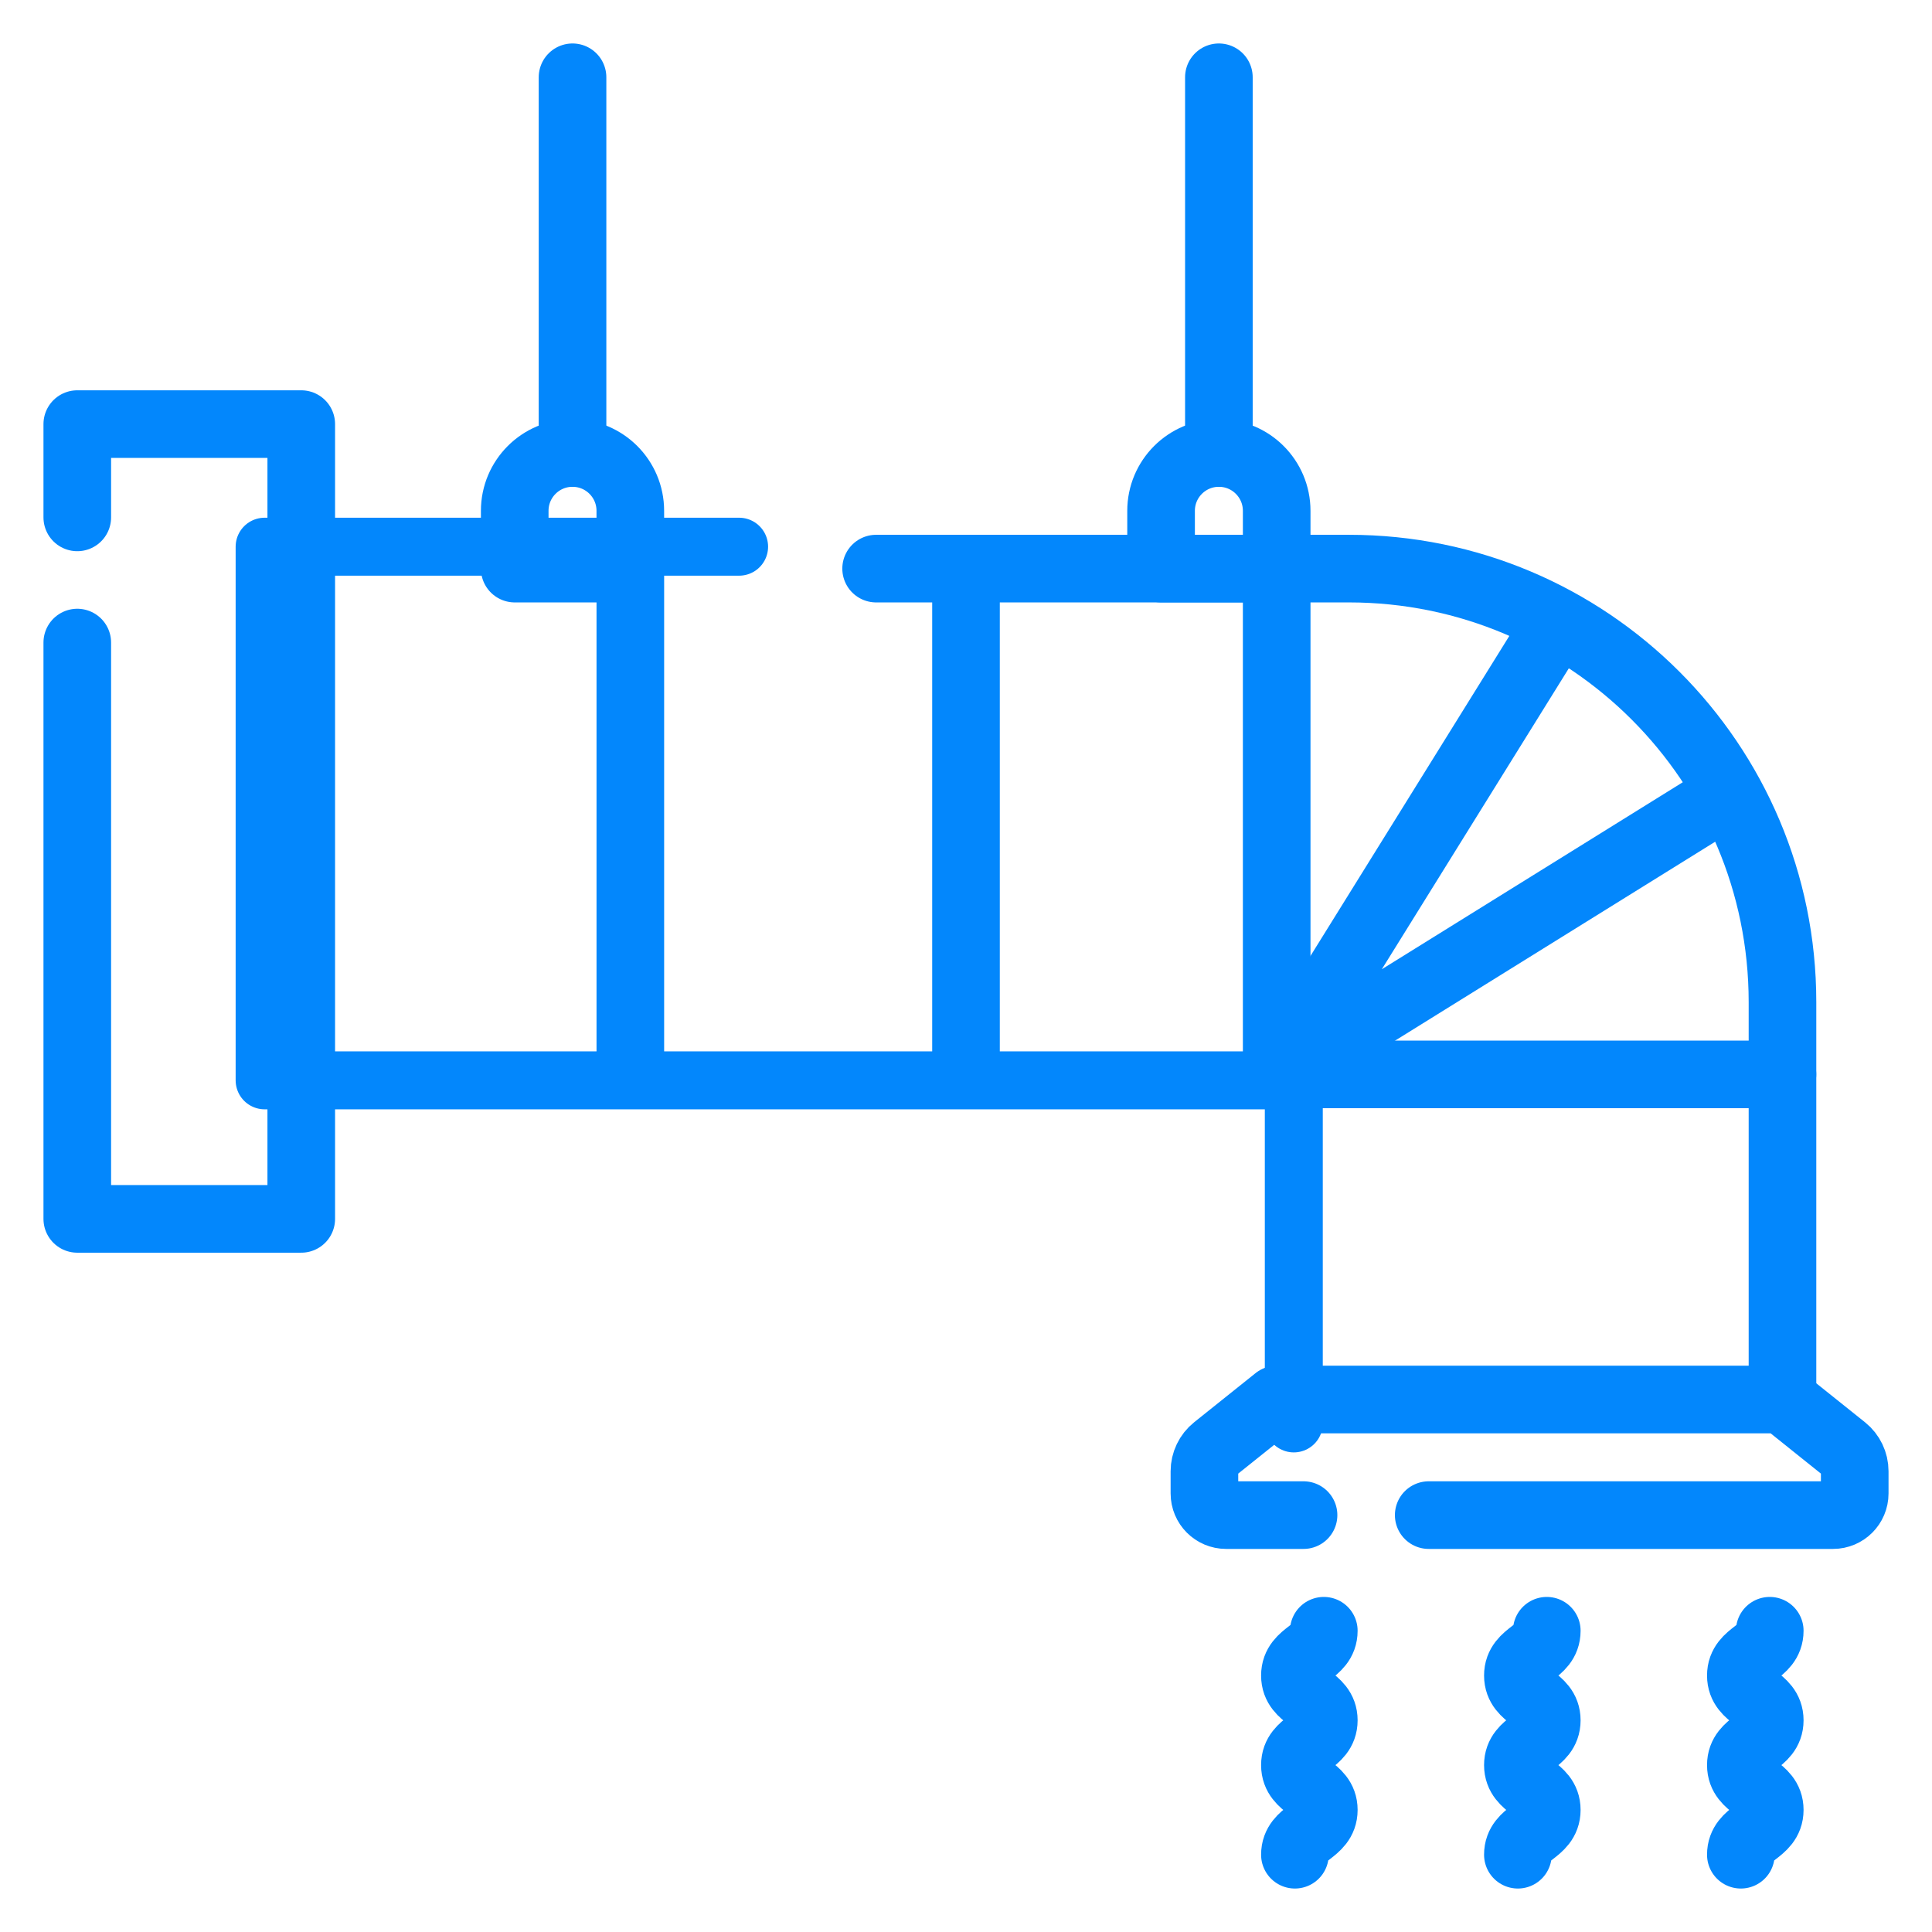
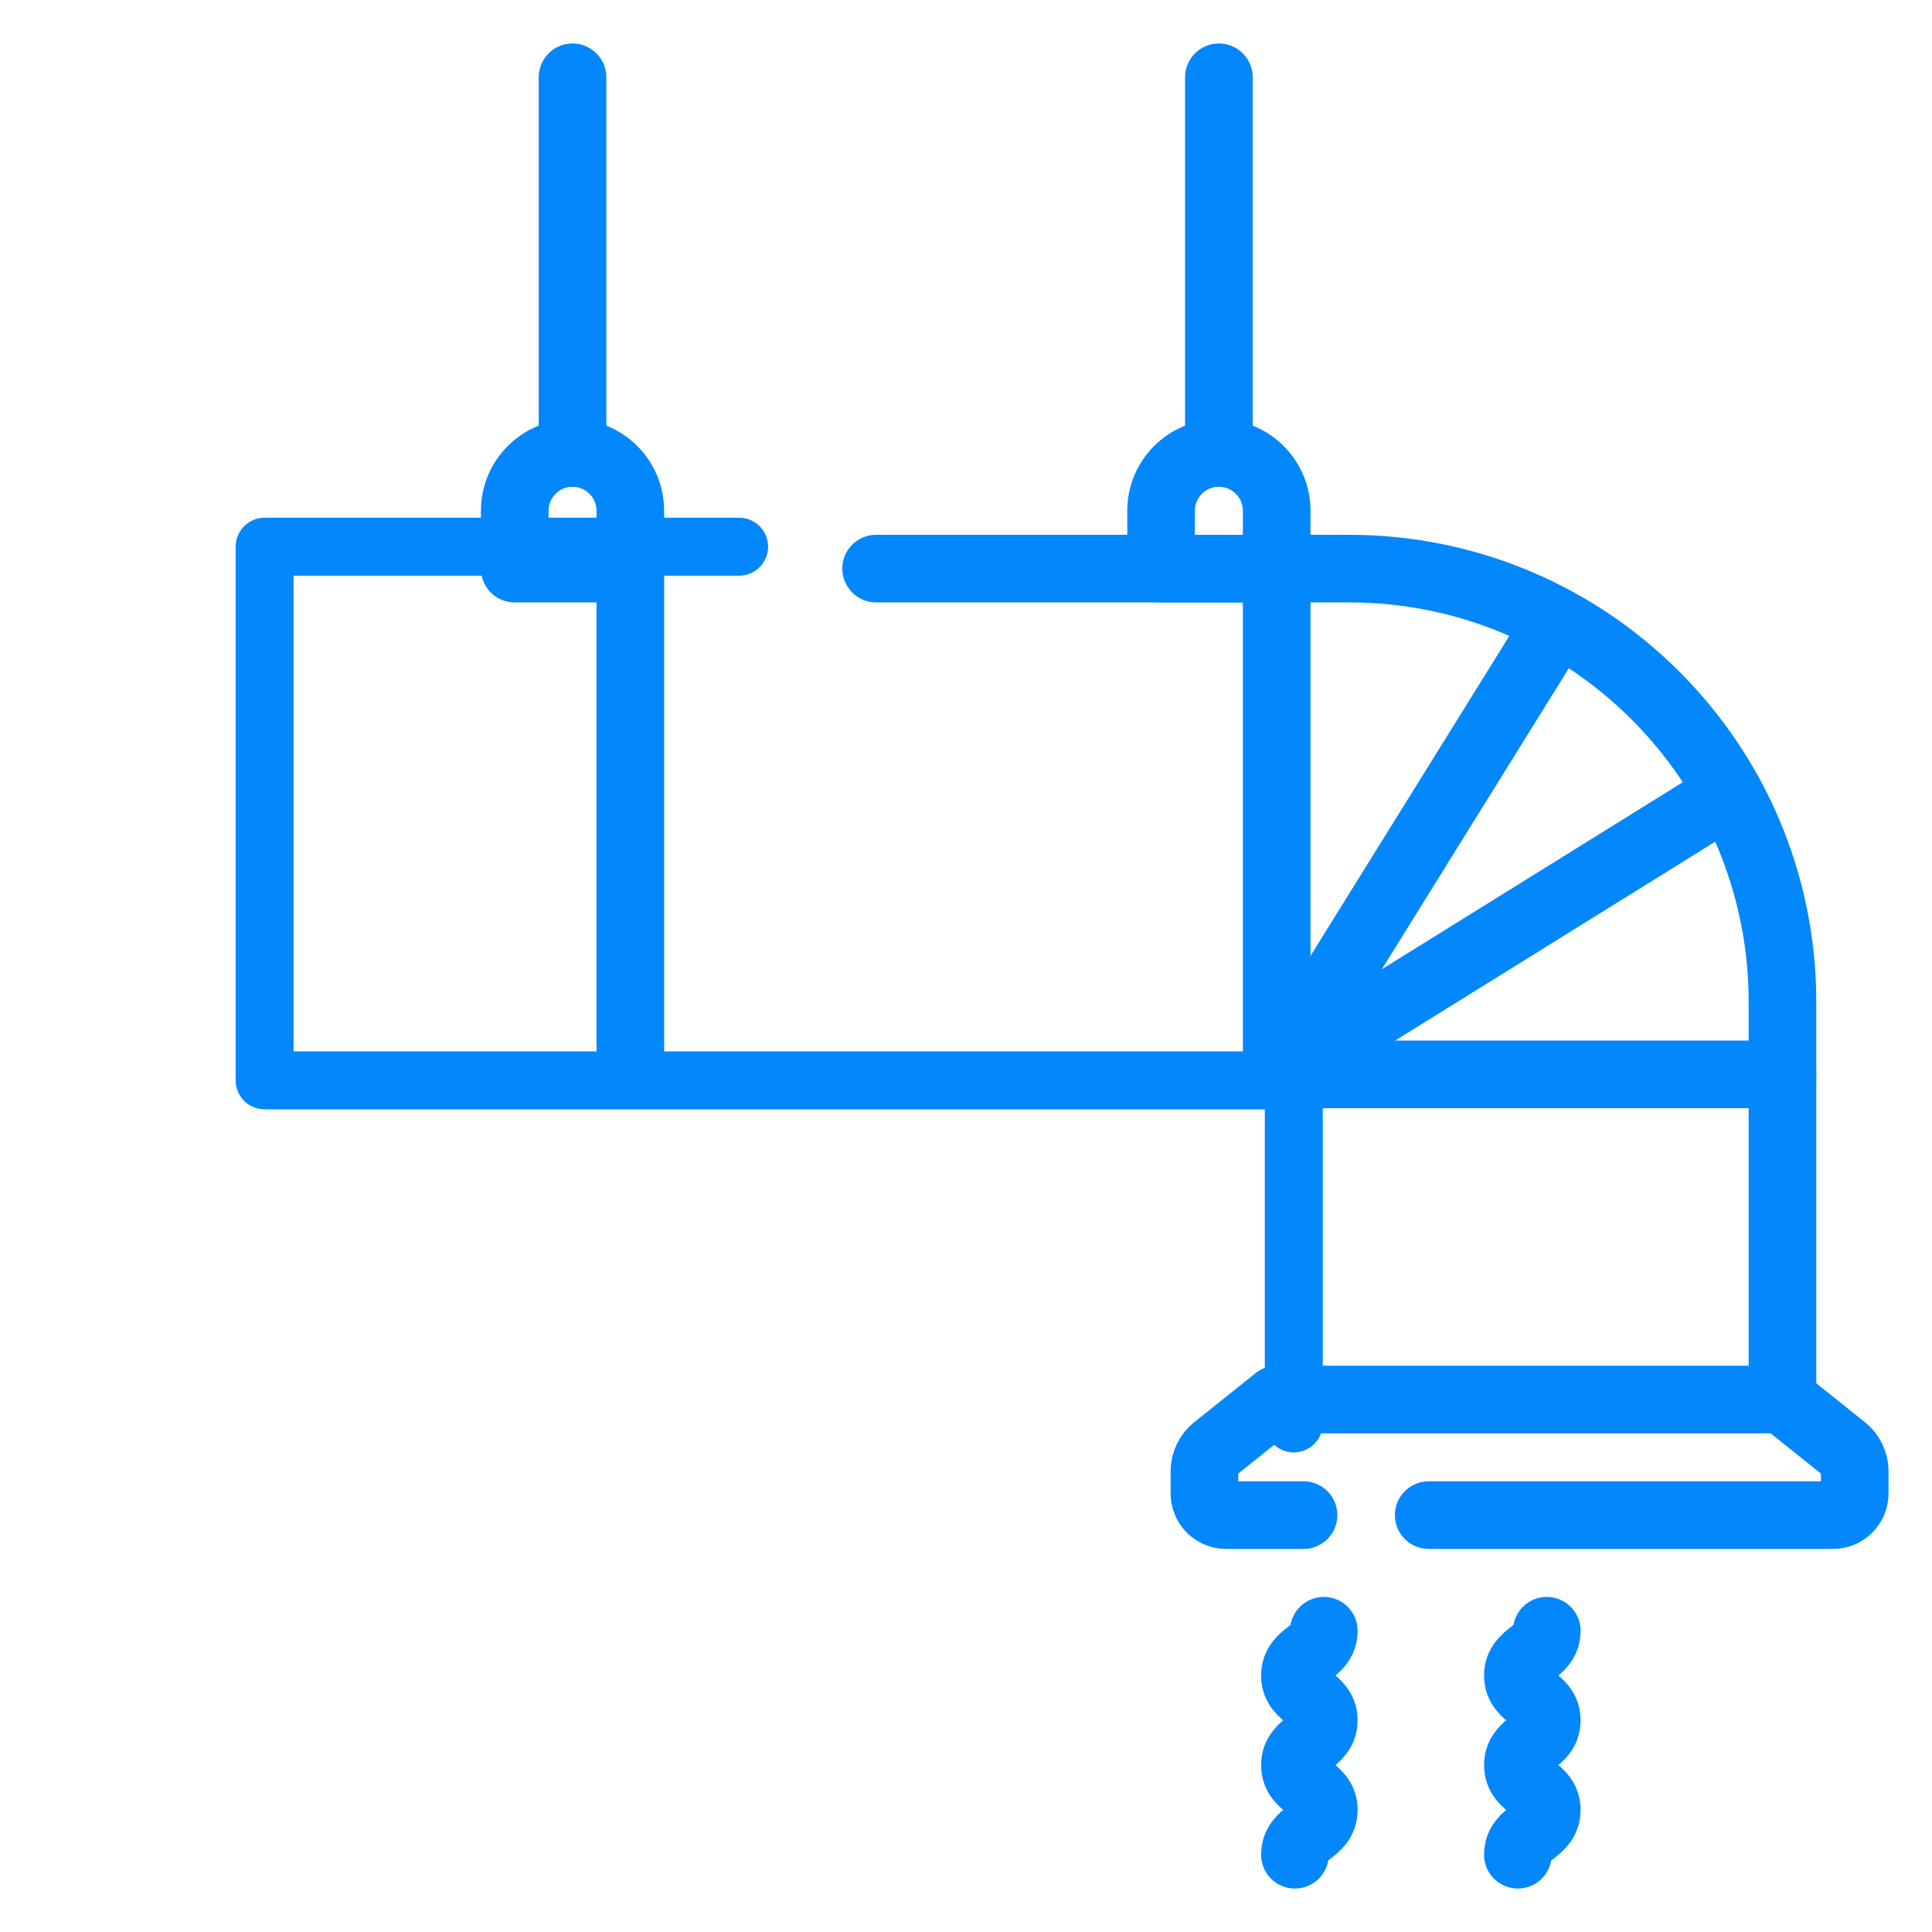
<svg xmlns="http://www.w3.org/2000/svg" width="100" height="100" viewBox="0 0 100 100" fill="none">
  <path d="M38.256 28.297H13.697V55.918H66.967V73.676" stroke="#0387FC" stroke-width="3" stroke-miterlimit="10" stroke-linecap="round" stroke-linejoin="round" />
  <path d="M45.348 29.431H69.822C82.213 29.431 92.261 39.477 92.261 51.87V72.439" stroke="#0387FC" stroke-width="3.5" stroke-miterlimit="10" stroke-linecap="round" stroke-linejoin="round" />
  <path d="M73.95 78.422H94.878C95.498 78.422 96 77.921 96 77.3V76.151C96 75.695 95.793 75.266 95.439 74.983L92.261 72.439H66.081L62.902 74.983C62.727 75.123 62.586 75.301 62.489 75.503C62.392 75.705 62.341 75.927 62.341 76.151V77.3C62.341 77.921 62.843 78.422 63.463 78.422H67.471" stroke="#0387FC" stroke-width="3.5" stroke-miterlimit="10" stroke-linecap="round" stroke-linejoin="round" />
  <path d="M66.081 29.431V55.61H92.26" stroke="#0387FC" stroke-width="3.5" stroke-miterlimit="10" stroke-linecap="round" stroke-linejoin="round" />
  <path d="M80.589 32.262L66.081 55.61L89.429 41.102" stroke="#0387FC" stroke-width="3.5" stroke-miterlimit="10" stroke-linecap="round" stroke-linejoin="round" />
-   <path d="M50 29.431V55.61" stroke="#0387FC" stroke-width="3.5" stroke-miterlimit="10" stroke-linecap="round" stroke-linejoin="round" />
  <path d="M32.626 29.431V55.61" stroke="#0387FC" stroke-width="3.5" stroke-miterlimit="10" stroke-linecap="round" stroke-linejoin="round" />
-   <path d="M4 33.259V63.089H15.593V21.952H4V26.78" stroke="#0387FC" stroke-width="3.5" stroke-miterlimit="10" stroke-linecap="round" stroke-linejoin="round" />
  <path d="M63.089 23.447V4" stroke="#0387FC" stroke-width="3.5" stroke-miterlimit="10" stroke-linecap="round" stroke-linejoin="round" />
  <path d="M29.634 23.447V4" stroke="#0387FC" stroke-width="3.5" stroke-miterlimit="10" stroke-linecap="round" stroke-linejoin="round" />
  <path d="M66.081 29.431H60.097V26.439C60.097 24.787 61.437 23.447 63.089 23.447C64.742 23.447 66.081 24.787 66.081 26.439V29.431Z" stroke="#0387FC" stroke-width="3.5" stroke-miterlimit="10" stroke-linecap="round" stroke-linejoin="round" />
  <path d="M32.625 29.431H26.642V26.439C26.642 24.787 27.981 23.447 29.633 23.447C31.286 23.447 32.625 24.787 32.625 26.439V29.431Z" stroke="#0387FC" stroke-width="3.5" stroke-miterlimit="10" stroke-linecap="round" stroke-linejoin="round" />
-   <path d="M91.602 84.407C91.602 85.566 90.106 85.566 90.106 86.725C90.106 87.884 91.602 87.884 91.602 89.043C91.602 90.202 90.106 90.202 90.106 91.361C90.106 92.521 91.602 92.521 91.602 93.681C91.602 94.841 90.106 94.841 90.106 96" stroke="#0387FC" stroke-width="3.5" stroke-miterlimit="10" stroke-linecap="round" stroke-linejoin="round" />
  <path d="M80.061 84.407C80.061 85.566 78.565 85.566 78.565 86.725C78.565 87.884 80.061 87.884 80.061 89.043C80.061 90.202 78.565 90.202 78.565 91.361C78.565 92.521 80.061 92.521 80.061 93.681C80.061 94.841 78.565 94.841 78.565 96" stroke="#0387FC" stroke-width="3.5" stroke-miterlimit="10" stroke-linecap="round" stroke-linejoin="round" />
  <path d="M68.52 84.407C68.52 85.566 67.024 85.566 67.024 86.725C67.024 87.884 68.52 87.884 68.52 89.043C68.52 90.202 67.024 90.202 67.024 91.361C67.024 92.521 68.52 92.521 68.52 93.681C68.52 94.841 67.024 94.841 67.024 96" stroke="#0387FC" stroke-width="3.5" stroke-miterlimit="10" stroke-linecap="round" stroke-linejoin="round" />
</svg>